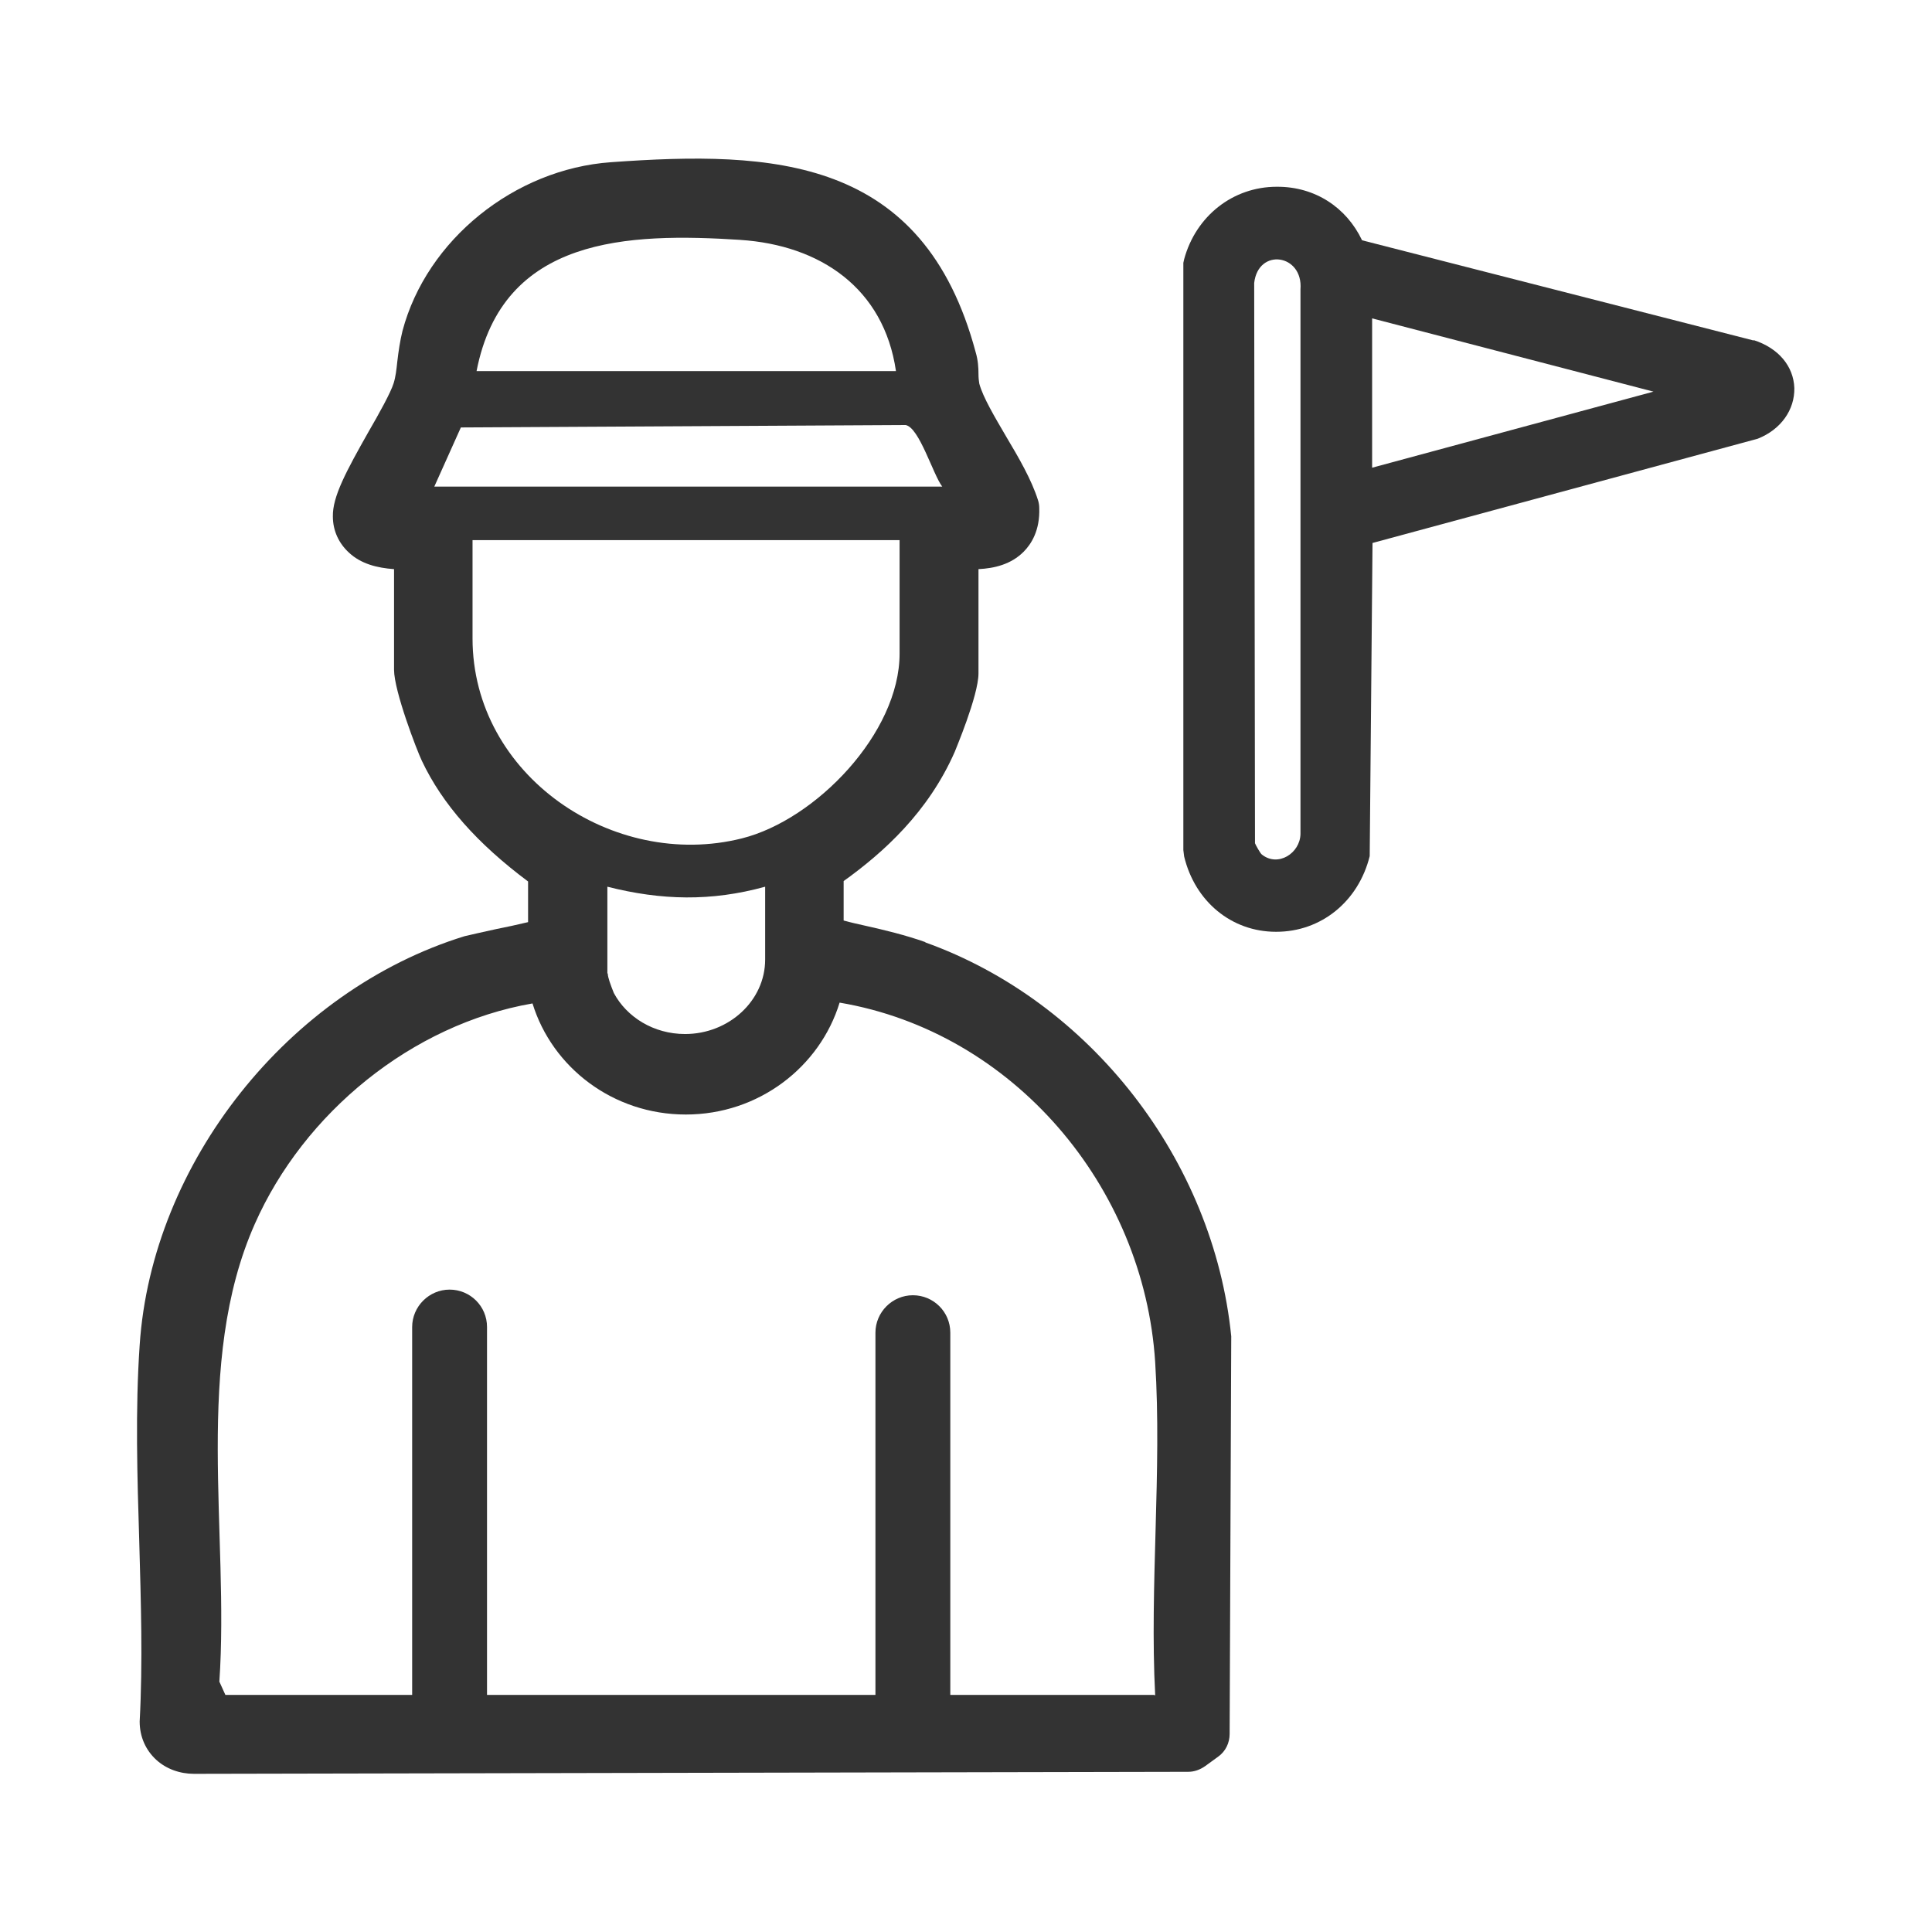
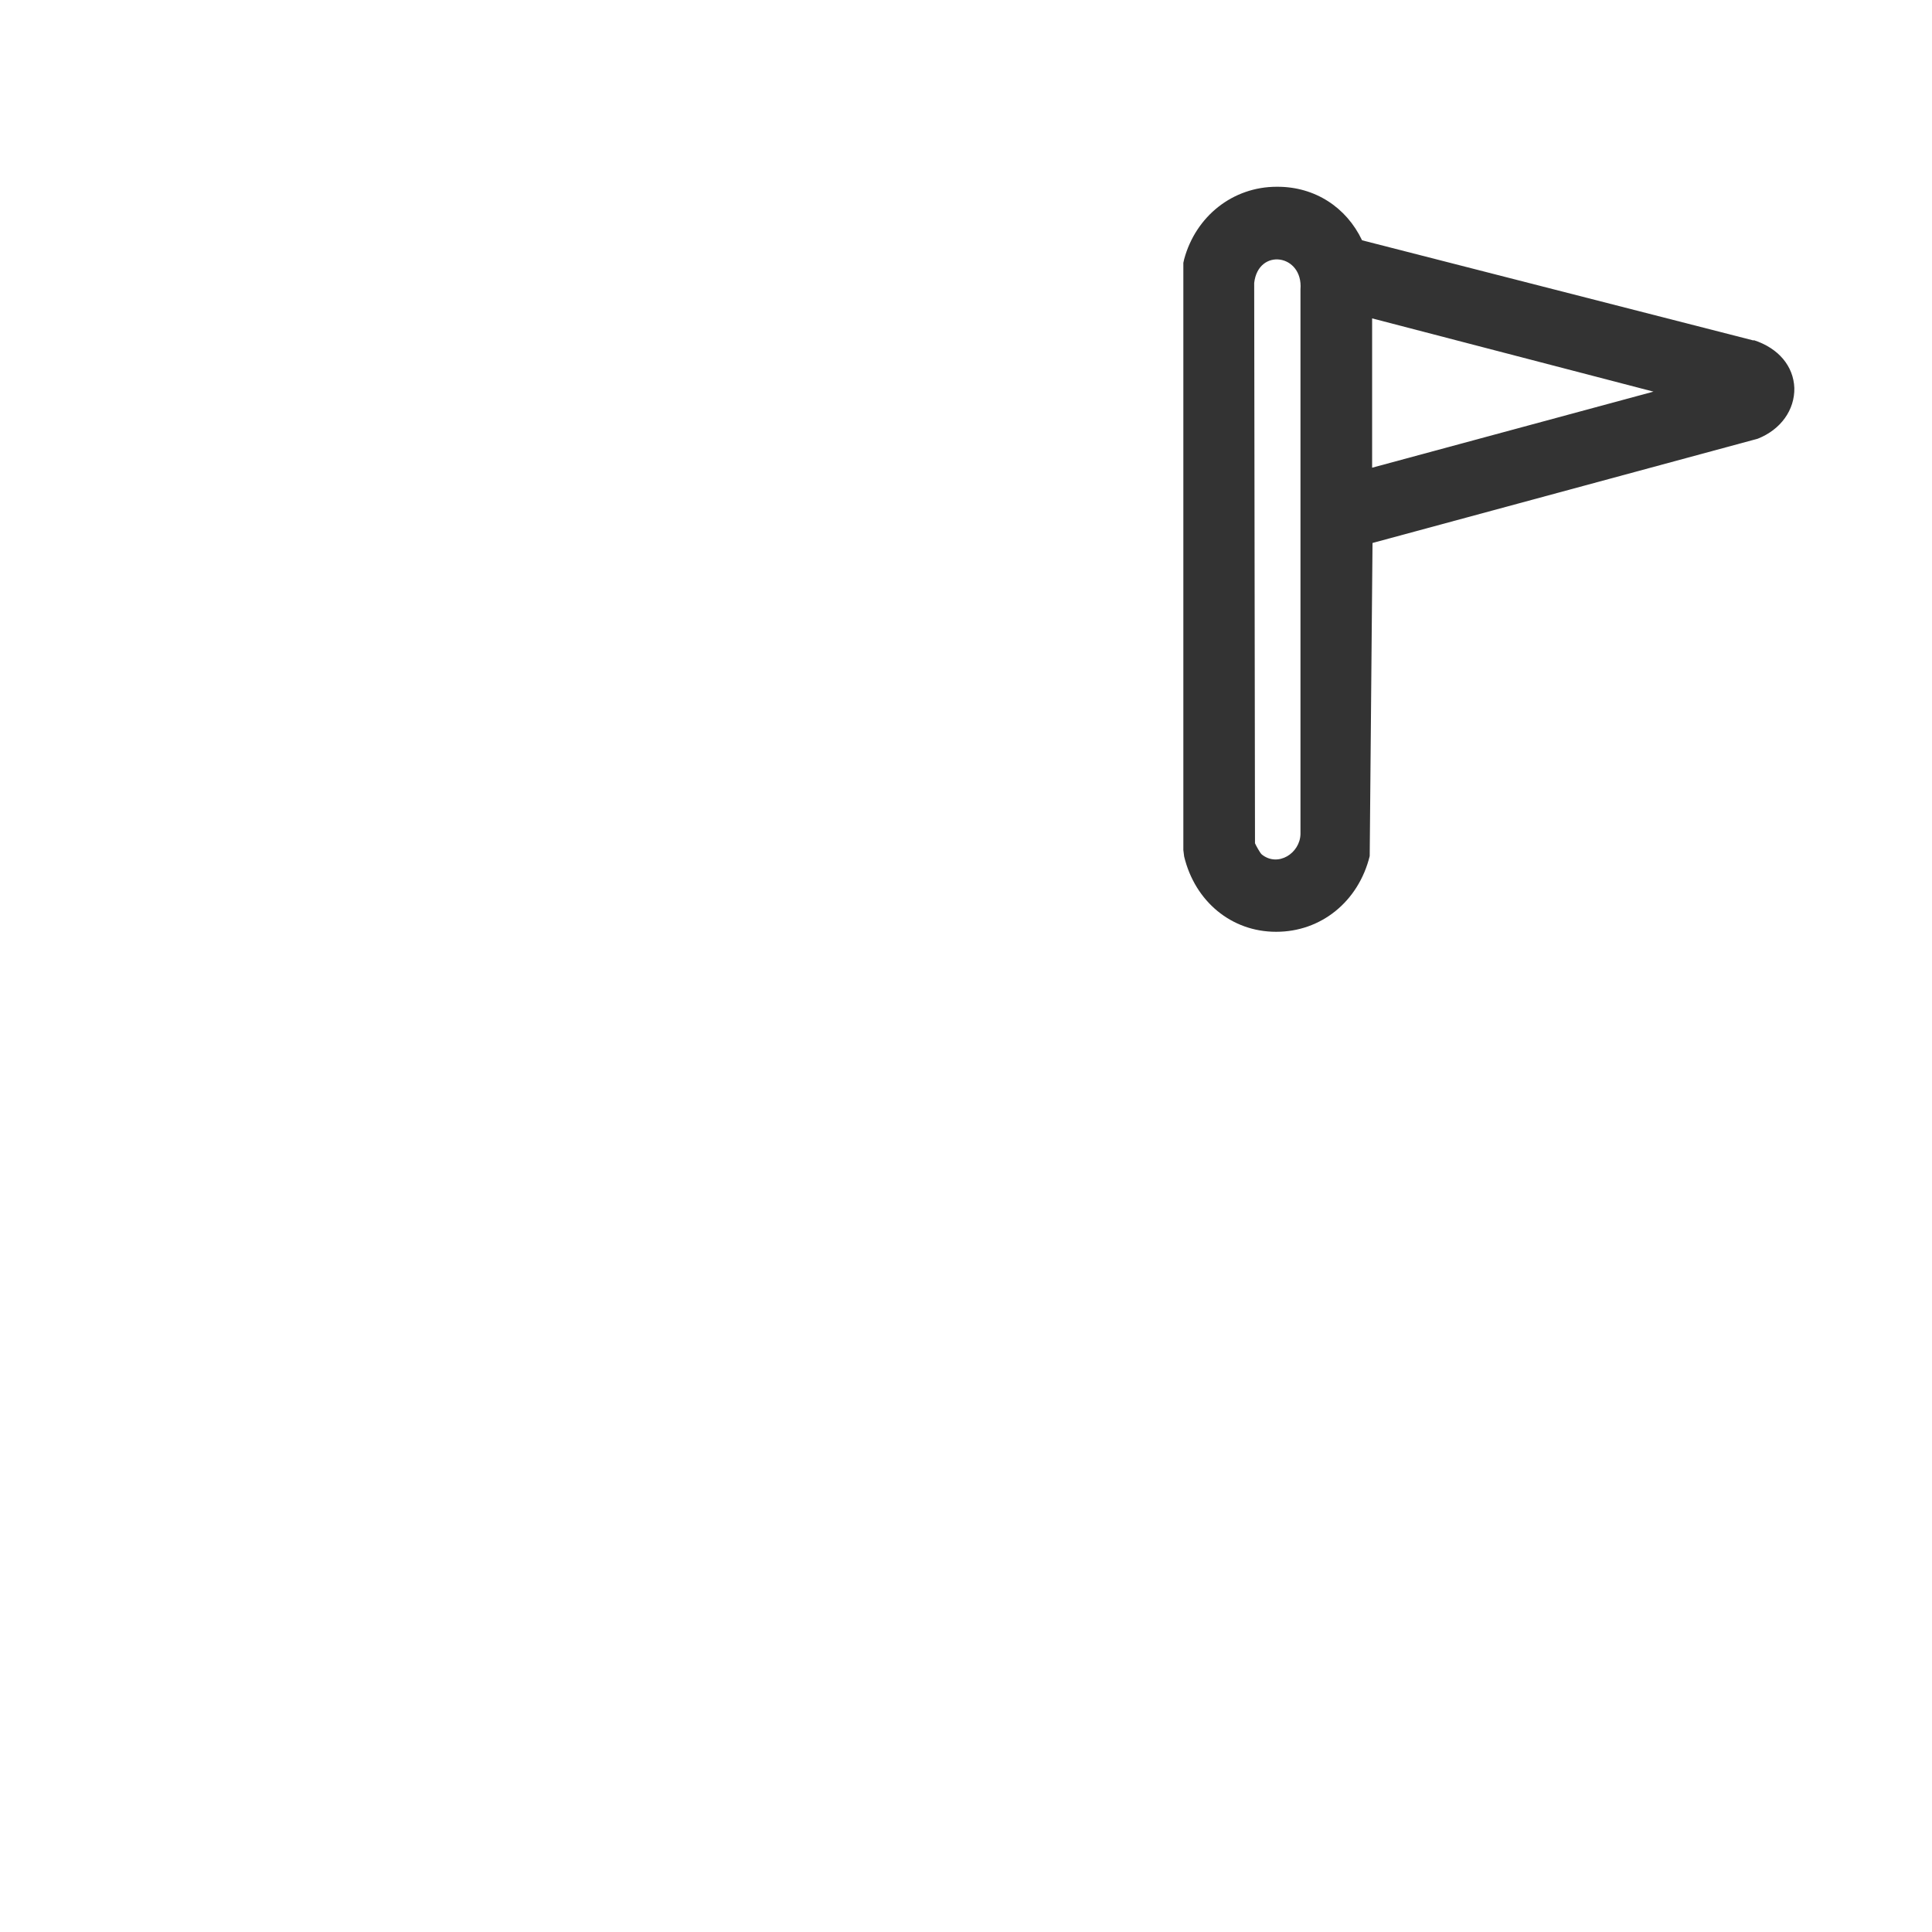
<svg xmlns="http://www.w3.org/2000/svg" id="Layer_1" version="1.1" viewBox="0 0 48 48" width="48" height="48">
  <defs>
    <style>
      .st0 {
        fill: #333;
      }
    </style>
  </defs>
  <g>
    <rect class="st0" x="34.09" y="8.63" width="0" height="2.27" />
    <path class="st0" d="M43.57,8.46l-9.73-2.49c-.39-.82-1.17-1.33-2.1-1.33,0,0-.01,0-.02,0-1.09,0-2.01.73-2.3,1.8l-.02.09v14.59s.02.16.02.16c.27,1.12,1.18,1.87,2.28,1.87h.01c1.11,0,2.04-.75,2.32-1.88l.07-7.78,9.57-2.59c.58-.23.92-.72.91-1.26-.02-.54-.39-.99-1.01-1.19ZM32.31,20.72c-.01.48-.56.83-.96.51-.04-.03-.15-.23-.17-.28l-.02-13.92c.1-.88,1.22-.72,1.15.16v13.53ZM34.09,11.63v-.73h0s0-2.27,0-2.27h0s0-.72,0-.72l6.99,1.82-6.99,1.89Z" />
  </g>
-   <path class="st0" d="M23,23.41c-.51-.18-1.01-.3-1.5-.41-.18-.04-.36-.08-.54-.13v-.98c.99-.71,2.1-1.71,2.76-3.21,0-.01.59-1.39.59-1.95v-2.59c.4-.02.81-.12,1.12-.43.19-.19.41-.53.39-1.09,0-.06-.01-.13-.03-.19-.16-.51-.48-1.06-.79-1.58-.28-.48-.58-.98-.67-1.32-.01-.06-.02-.14-.02-.24,0-.15-.01-.34-.07-.54-1.3-4.86-5.03-5.01-9.06-4.72-2.4.17-4.58,1.93-5.18,4.19-.06.24-.1.51-.13.77-.02.19-.04.37-.09.53-.07.23-.37.77-.62,1.2-.56.99-.9,1.62-.89,2.11,0,.36.15.67.4.9.3.28.7.38,1.12.41v2.5c0,.53.57,2.01.69,2.26.51,1.08,1.38,2.06,2.64,3v1.01c-.25.06-.57.13-.78.17-.36.08-.68.15-.8.18-4.37,1.35-7.77,5.63-8.07,10.16-.11,1.6-.06,3.27-.01,4.89.04,1.46.09,2.98.01,4.46,0,.38.15.71.41.95.25.23.59.35.94.35.02,0,.05,0,.07,0l24.63-.05c.15,0,.29-.05.42-.14l.33-.24c.18-.13.28-.34.28-.56l.04-9.88c-.44-4.38-3.5-8.32-7.61-9.79ZM15.09,24.18v-2.15c1.34.34,2.58.37,3.92,0v1.81c0,1.02-.9,1.85-1.99,1.85-.78,0-1.45-.42-1.77-1.02-.08-.2-.15-.39-.15-.48ZM18.39,5.96c1.99.13,3.57,1.2,3.87,3.26h-10.42c.65-3.34,3.75-3.44,6.56-3.26ZM11.44,10.62l11.06-.06c.34.06.68,1.23.91,1.53h-12.62l.66-1.47ZM11.74,15.86v-2.44h10.61v2.82c0,1.97-2.08,4.13-3.92,4.59-3.19.8-6.69-1.56-6.69-4.97ZM28.67,42.11h-5.06v-9c0-.52-.42-.93-.93-.93s-.93.42-.93.93v9h-9.65v-9.14c0-.52-.42-.93-.93-.93s-.93.42-.93.93v9.14h-4.64l-.15-.33c.25-3.68-.65-7.92.88-11.37,1.22-2.76,3.9-4.96,6.9-5.48.49,1.59,2,2.76,3.81,2.76s3.33-1.18,3.82-2.78c4.31.73,7.56,4.56,7.84,8.93.17,2.69-.14,5.57,0,8.28Z" />
</svg>